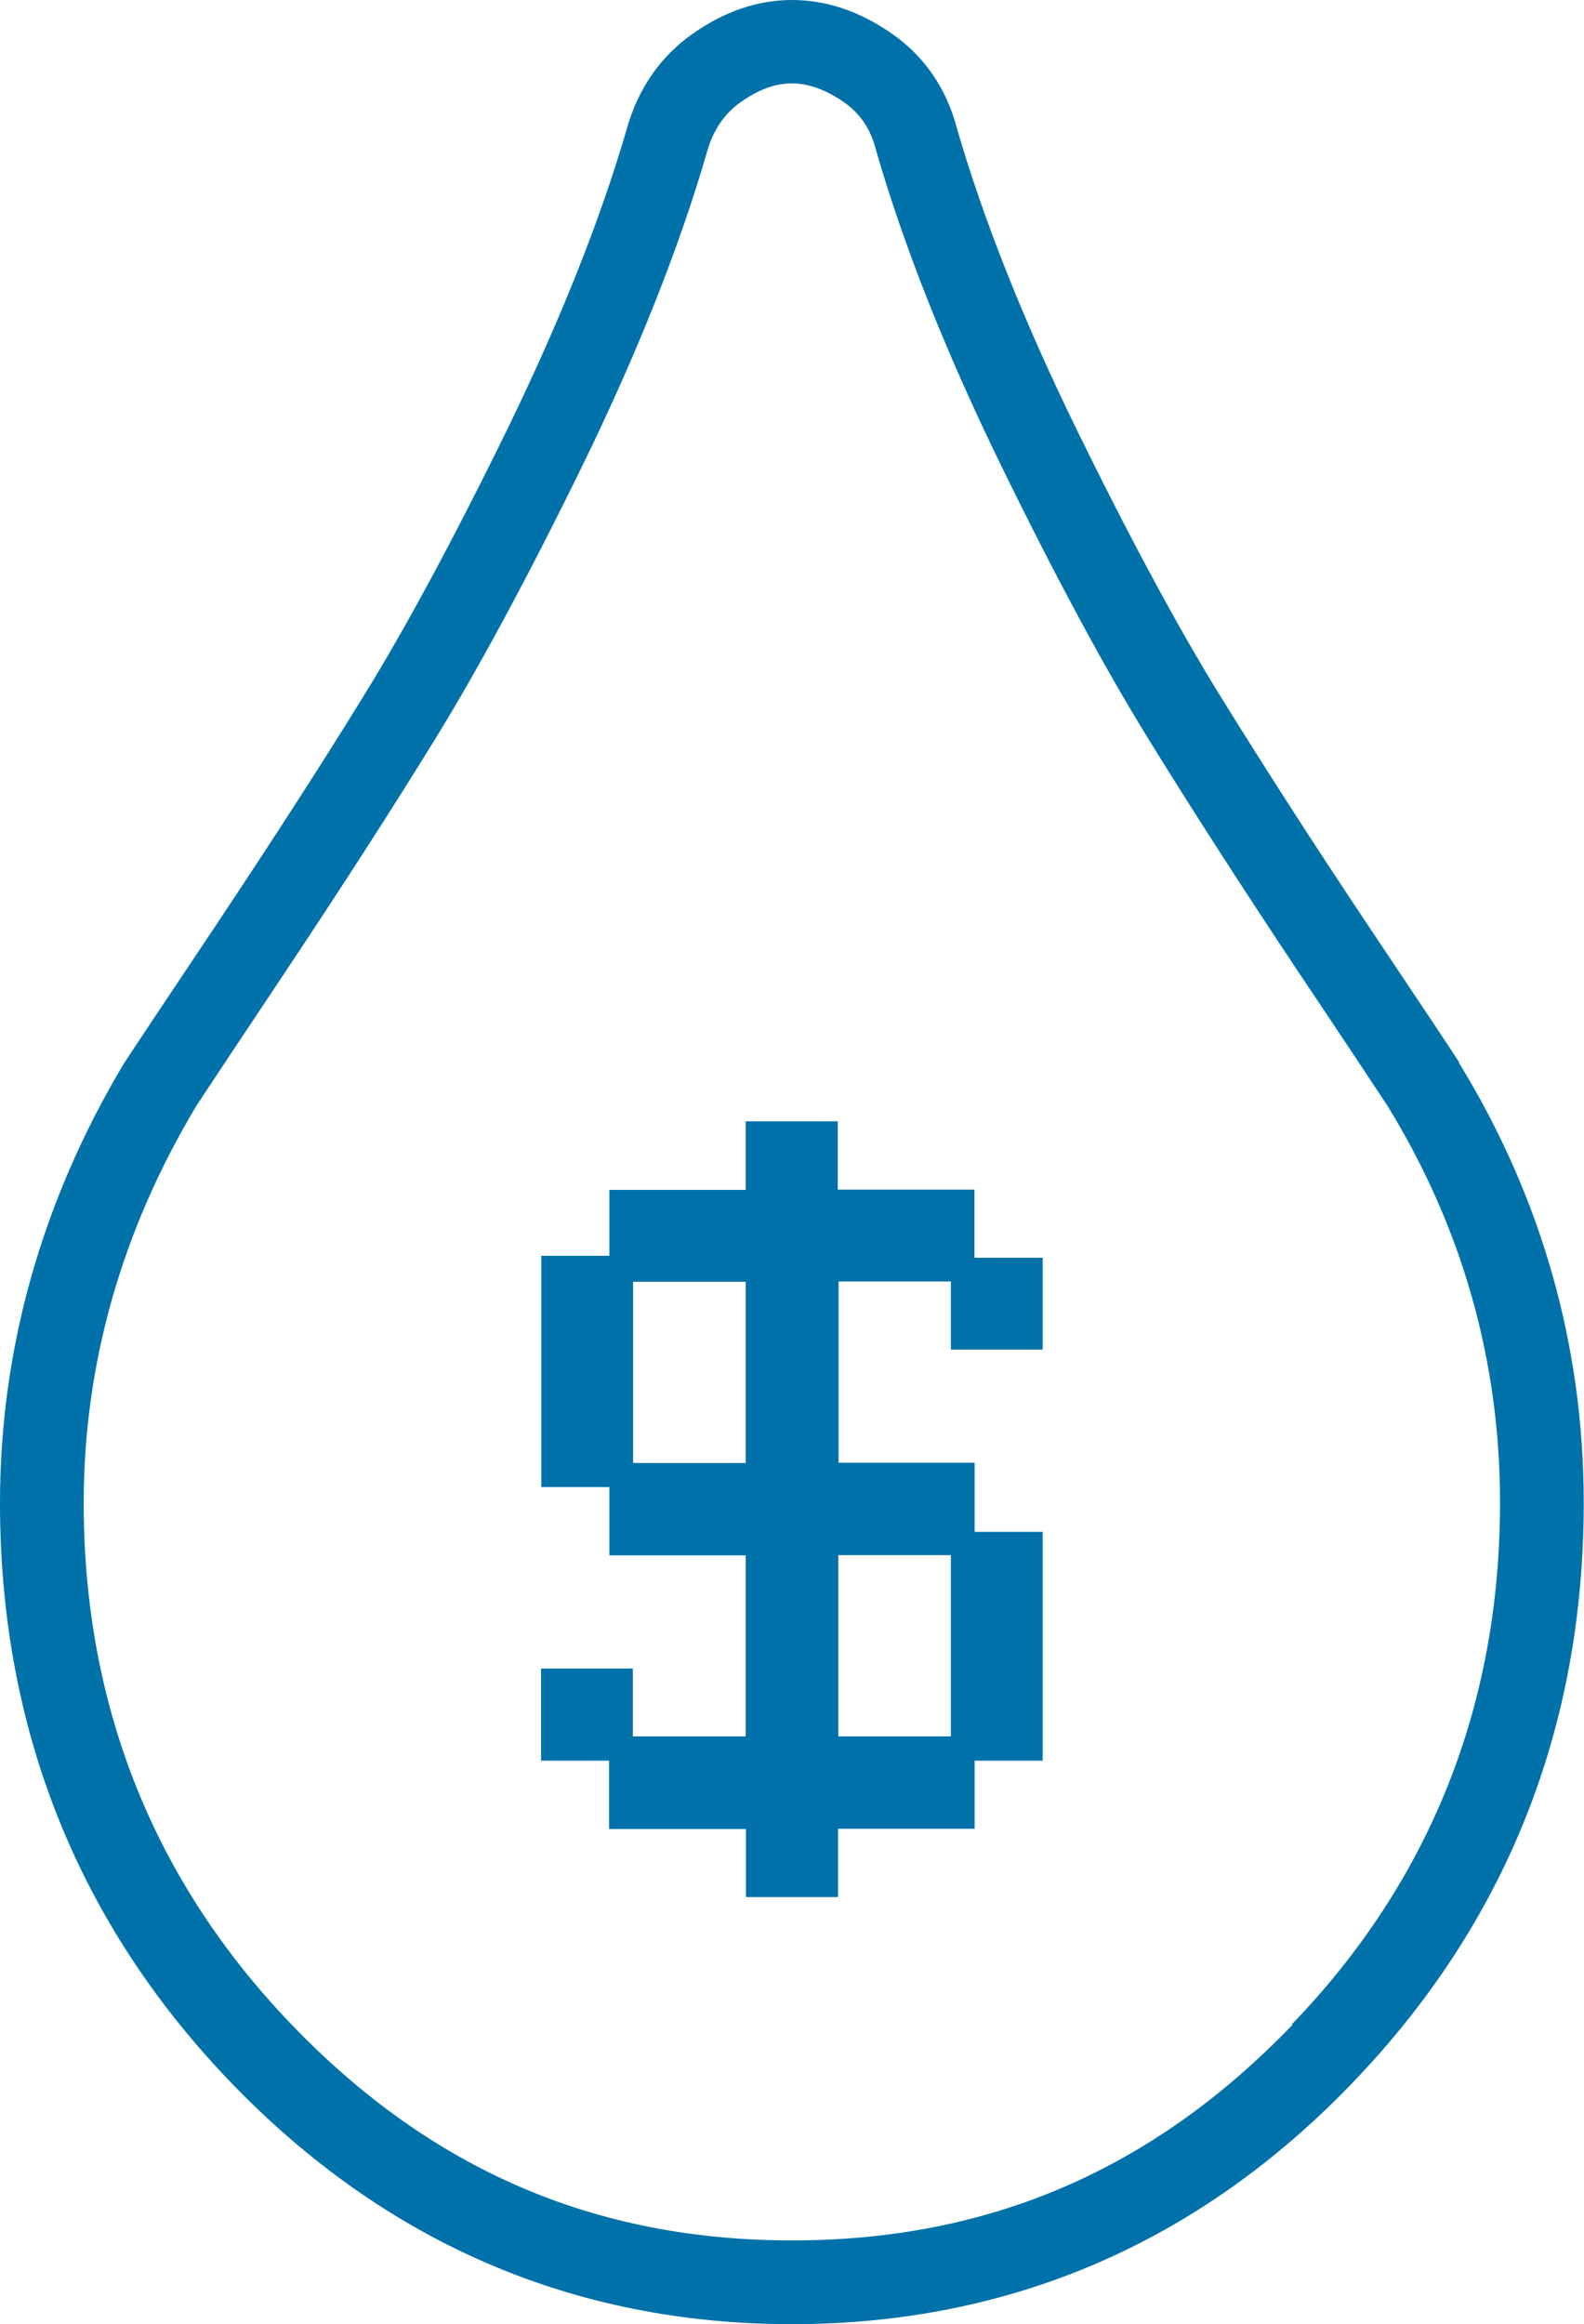
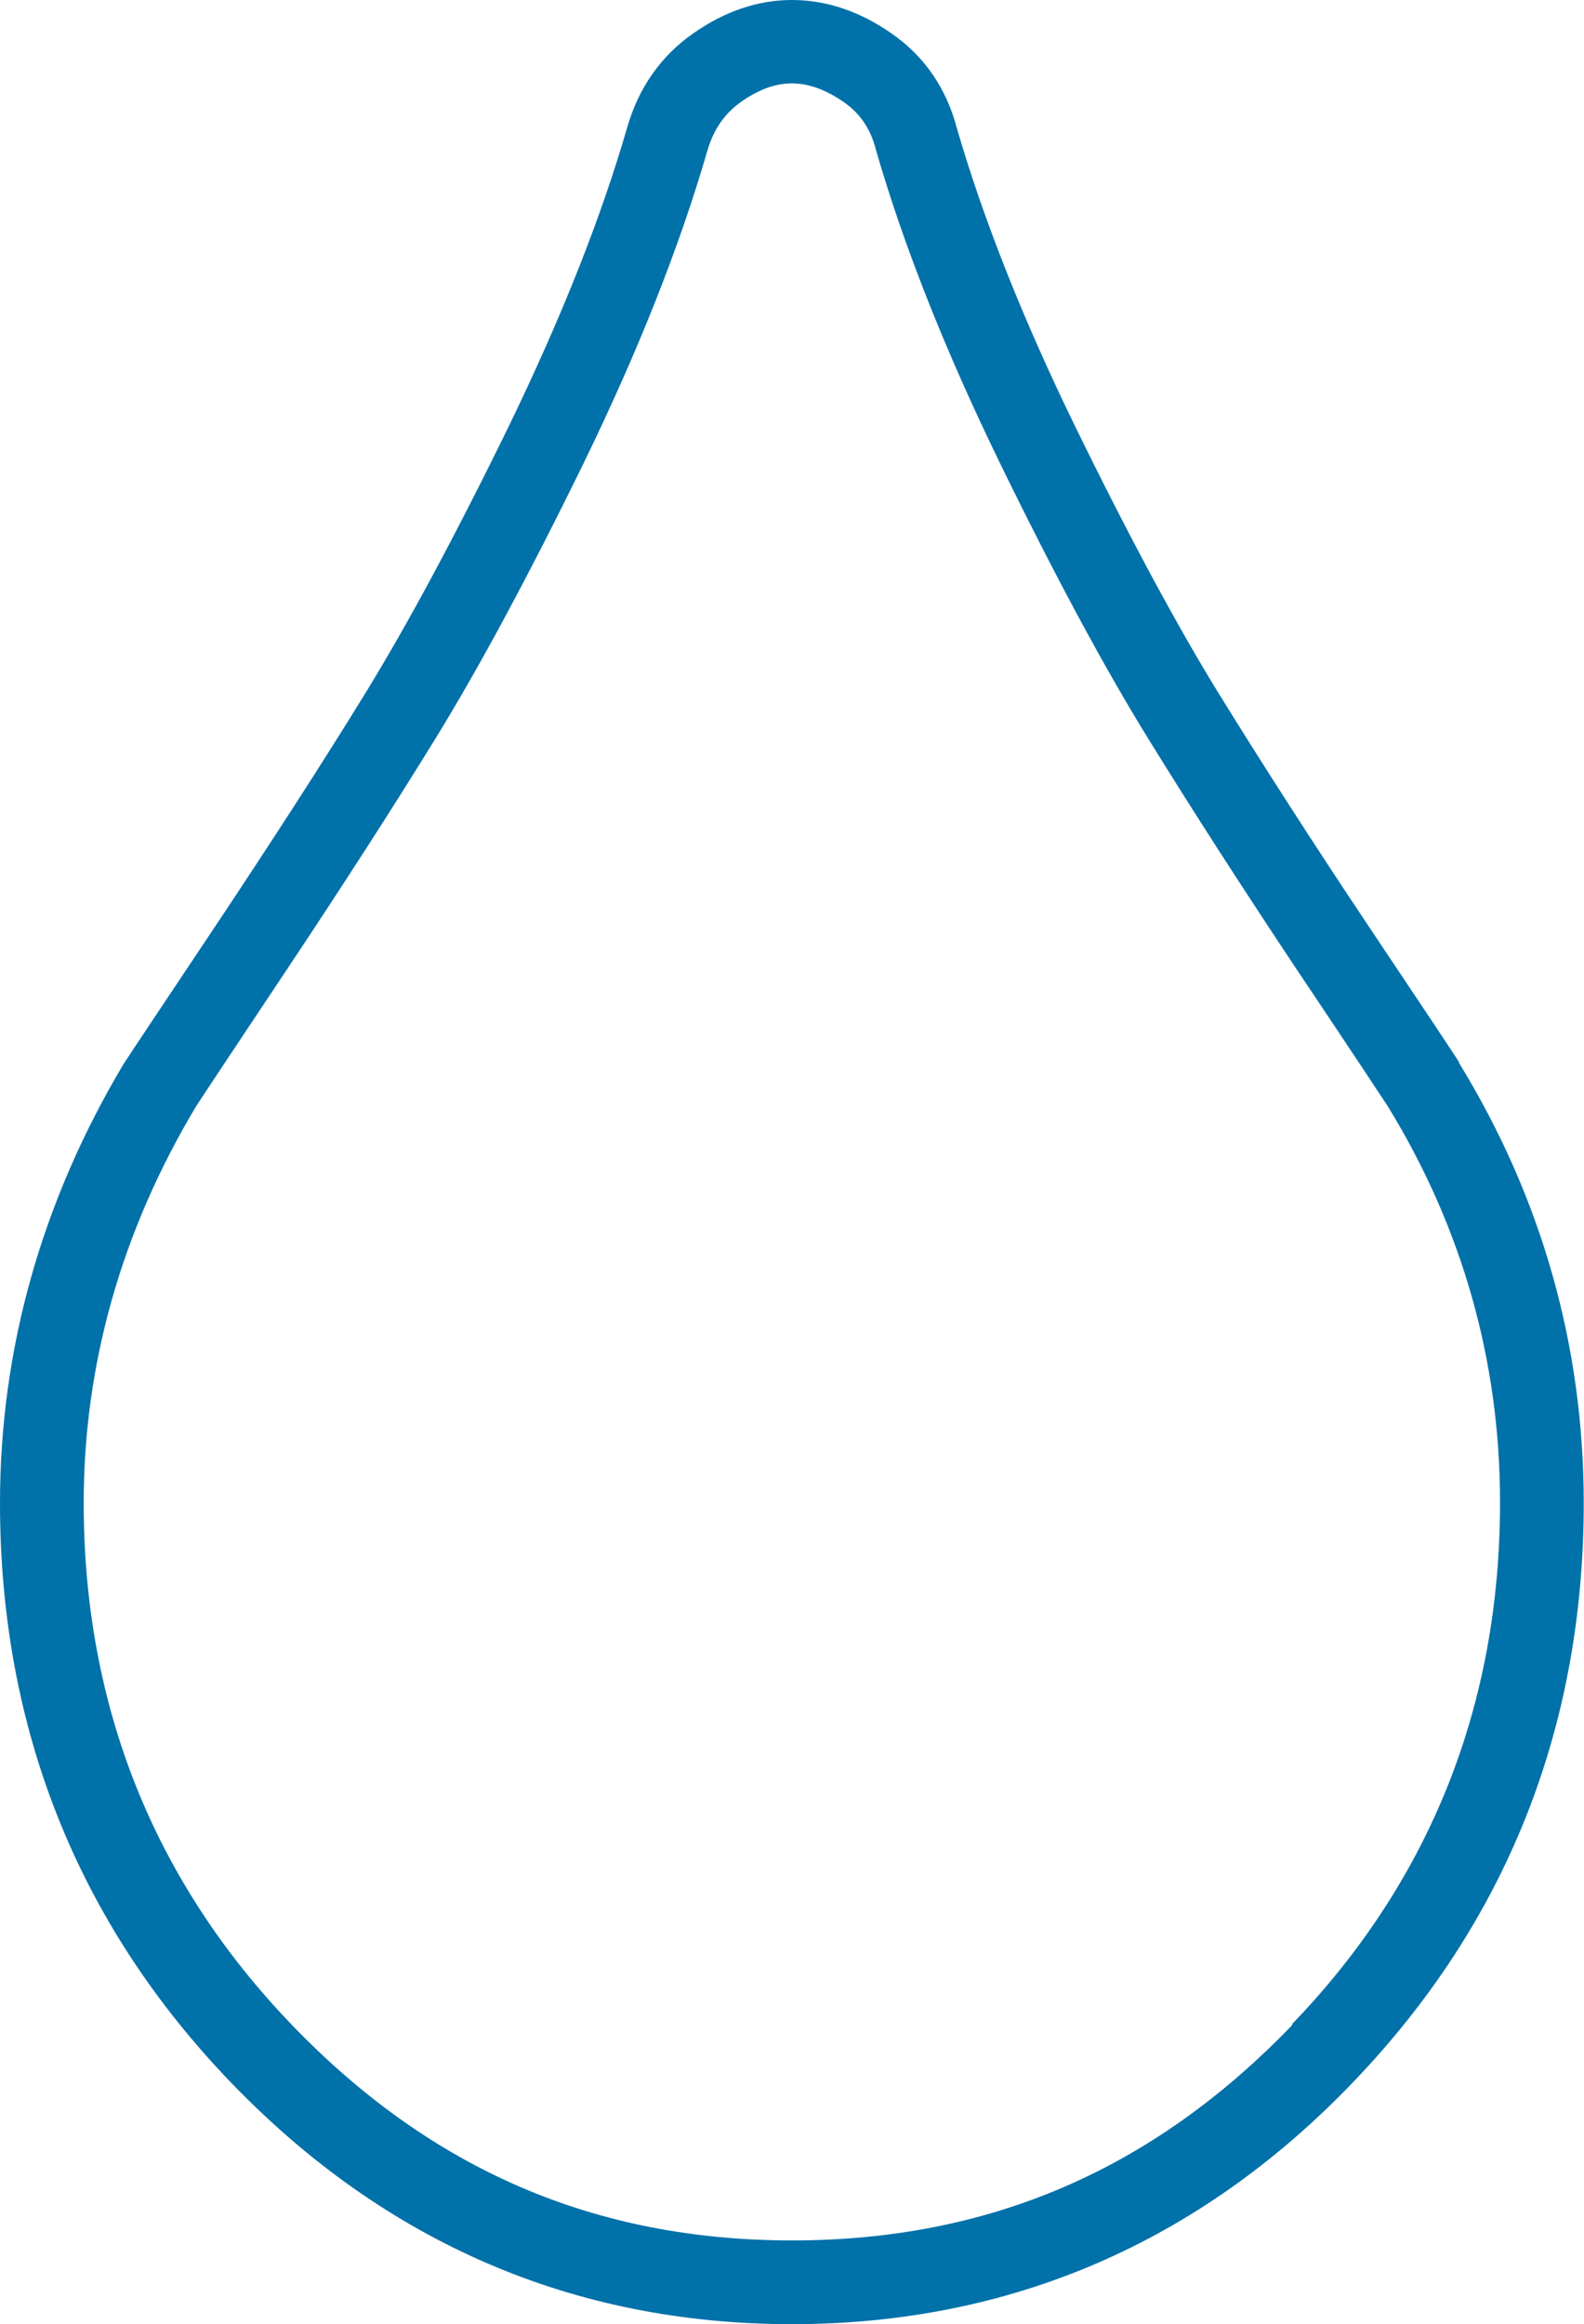
<svg xmlns="http://www.w3.org/2000/svg" id="_レイヤー_2" data-name="レイヤー 2" viewBox="0 0 58.67 86.04">
  <defs>
    <style>
      .cls-1 {
        fill: #0071a9;
      }
    </style>
  </defs>
  <g id="_レイヤー_2-2" data-name="レイヤー 2">
    <g>
      <path class="cls-1" d="m54.05,39.33s-.01-.02-.02-.03c-.21-.33-1.2-1.82-3.41-5.12-2.03-3.04-3.86-5.89-5.45-8.46-1.58-2.56-3.37-5.89-5.33-9.9-1.94-3.97-3.42-7.7-4.4-11.08-.39-1.48-1.21-2.67-2.43-3.51-1.18-.82-2.42-1.23-3.68-1.23s-2.49.42-3.66,1.24c-1.2.84-2.02,2.02-2.44,3.48-.98,3.39-2.47,7.12-4.41,11.11-1.96,4.01-3.75,7.34-5.33,9.9-1.58,2.57-3.42,5.41-5.45,8.46-2.14,3.2-3.19,4.78-3.41,5.12,0,.01-.02.03-.03.04C1.55,44.45,0,49.94,0,55.64c0,8.34,2.88,15.57,8.57,21.47,5.71,5.92,12.69,8.93,20.76,8.93s15.06-3,20.76-8.93c5.69-5.91,8.57-13.13,8.57-21.47,0-5.82-1.56-11.31-4.63-16.31Zm-6.18,35.63c-5.17,5.37-11.23,7.98-18.53,7.98s-13.36-2.61-18.53-7.98c-5.11-5.31-7.71-11.81-7.71-19.32,0-5.13,1.4-10.07,4.16-14.68.31-.48,2.06-3.11,3.36-5.06,2.05-3.08,3.91-5.96,5.51-8.56,1.63-2.65,3.47-6.07,5.47-10.16,2.02-4.14,3.57-8.04,4.6-11.6.23-.79.64-1.38,1.25-1.81,1.29-.91,2.46-.91,3.79,0,.62.43,1,.99,1.2,1.76,0,.01,0,.03.01.04,1.03,3.56,2.58,7.46,4.6,11.6,2,4.1,3.84,7.52,5.47,10.16,1.61,2.61,3.46,5.48,5.51,8.56,1.43,2.13,3.09,4.63,3.37,5.06,2.76,4.5,4.16,9.43,4.16,14.67,0,7.51-2.59,14.01-7.71,19.32Z" />
-       <path class="cls-1" d="m36.1,56.69c0-.66,0-1.31,0-1.97v-.57h-5.04v-6.71c1.04,0,2.07,0,3.11,0,.12,0,.24,0,.37,0,.19,0,.38,0,.57,0,.04,0,.08,0,.11,0v.67h0s0,1.85,0,1.85h3.4v-3.4h-.52s-1.45,0-1.45,0h-.56v-2.52h-5.06v-2.53h-3.41v2.54h-5.05v2.05h0s0,.39,0,.39h-2.52v8.56h2.52v.53h0s0,2,0,2h5.05v6.7h-4.18v-2.51h-3.4v3.41h2.52v2.53h5.07v2.52h3.41v-2.53h5.06v-2.52h2.52v-8.47h-.98c-.51,0-1.03,0-1.54,0Zm-8.48-2.53c-1.39,0-2.78,0-4.17,0v-.51h0v-5.75s0,0,0,0v-.45h4.17v6.72Zm3.43,10.12v-6.71h4.17s0,6.71,0,6.71h-4.17Z" />
    </g>
  </g>
</svg>